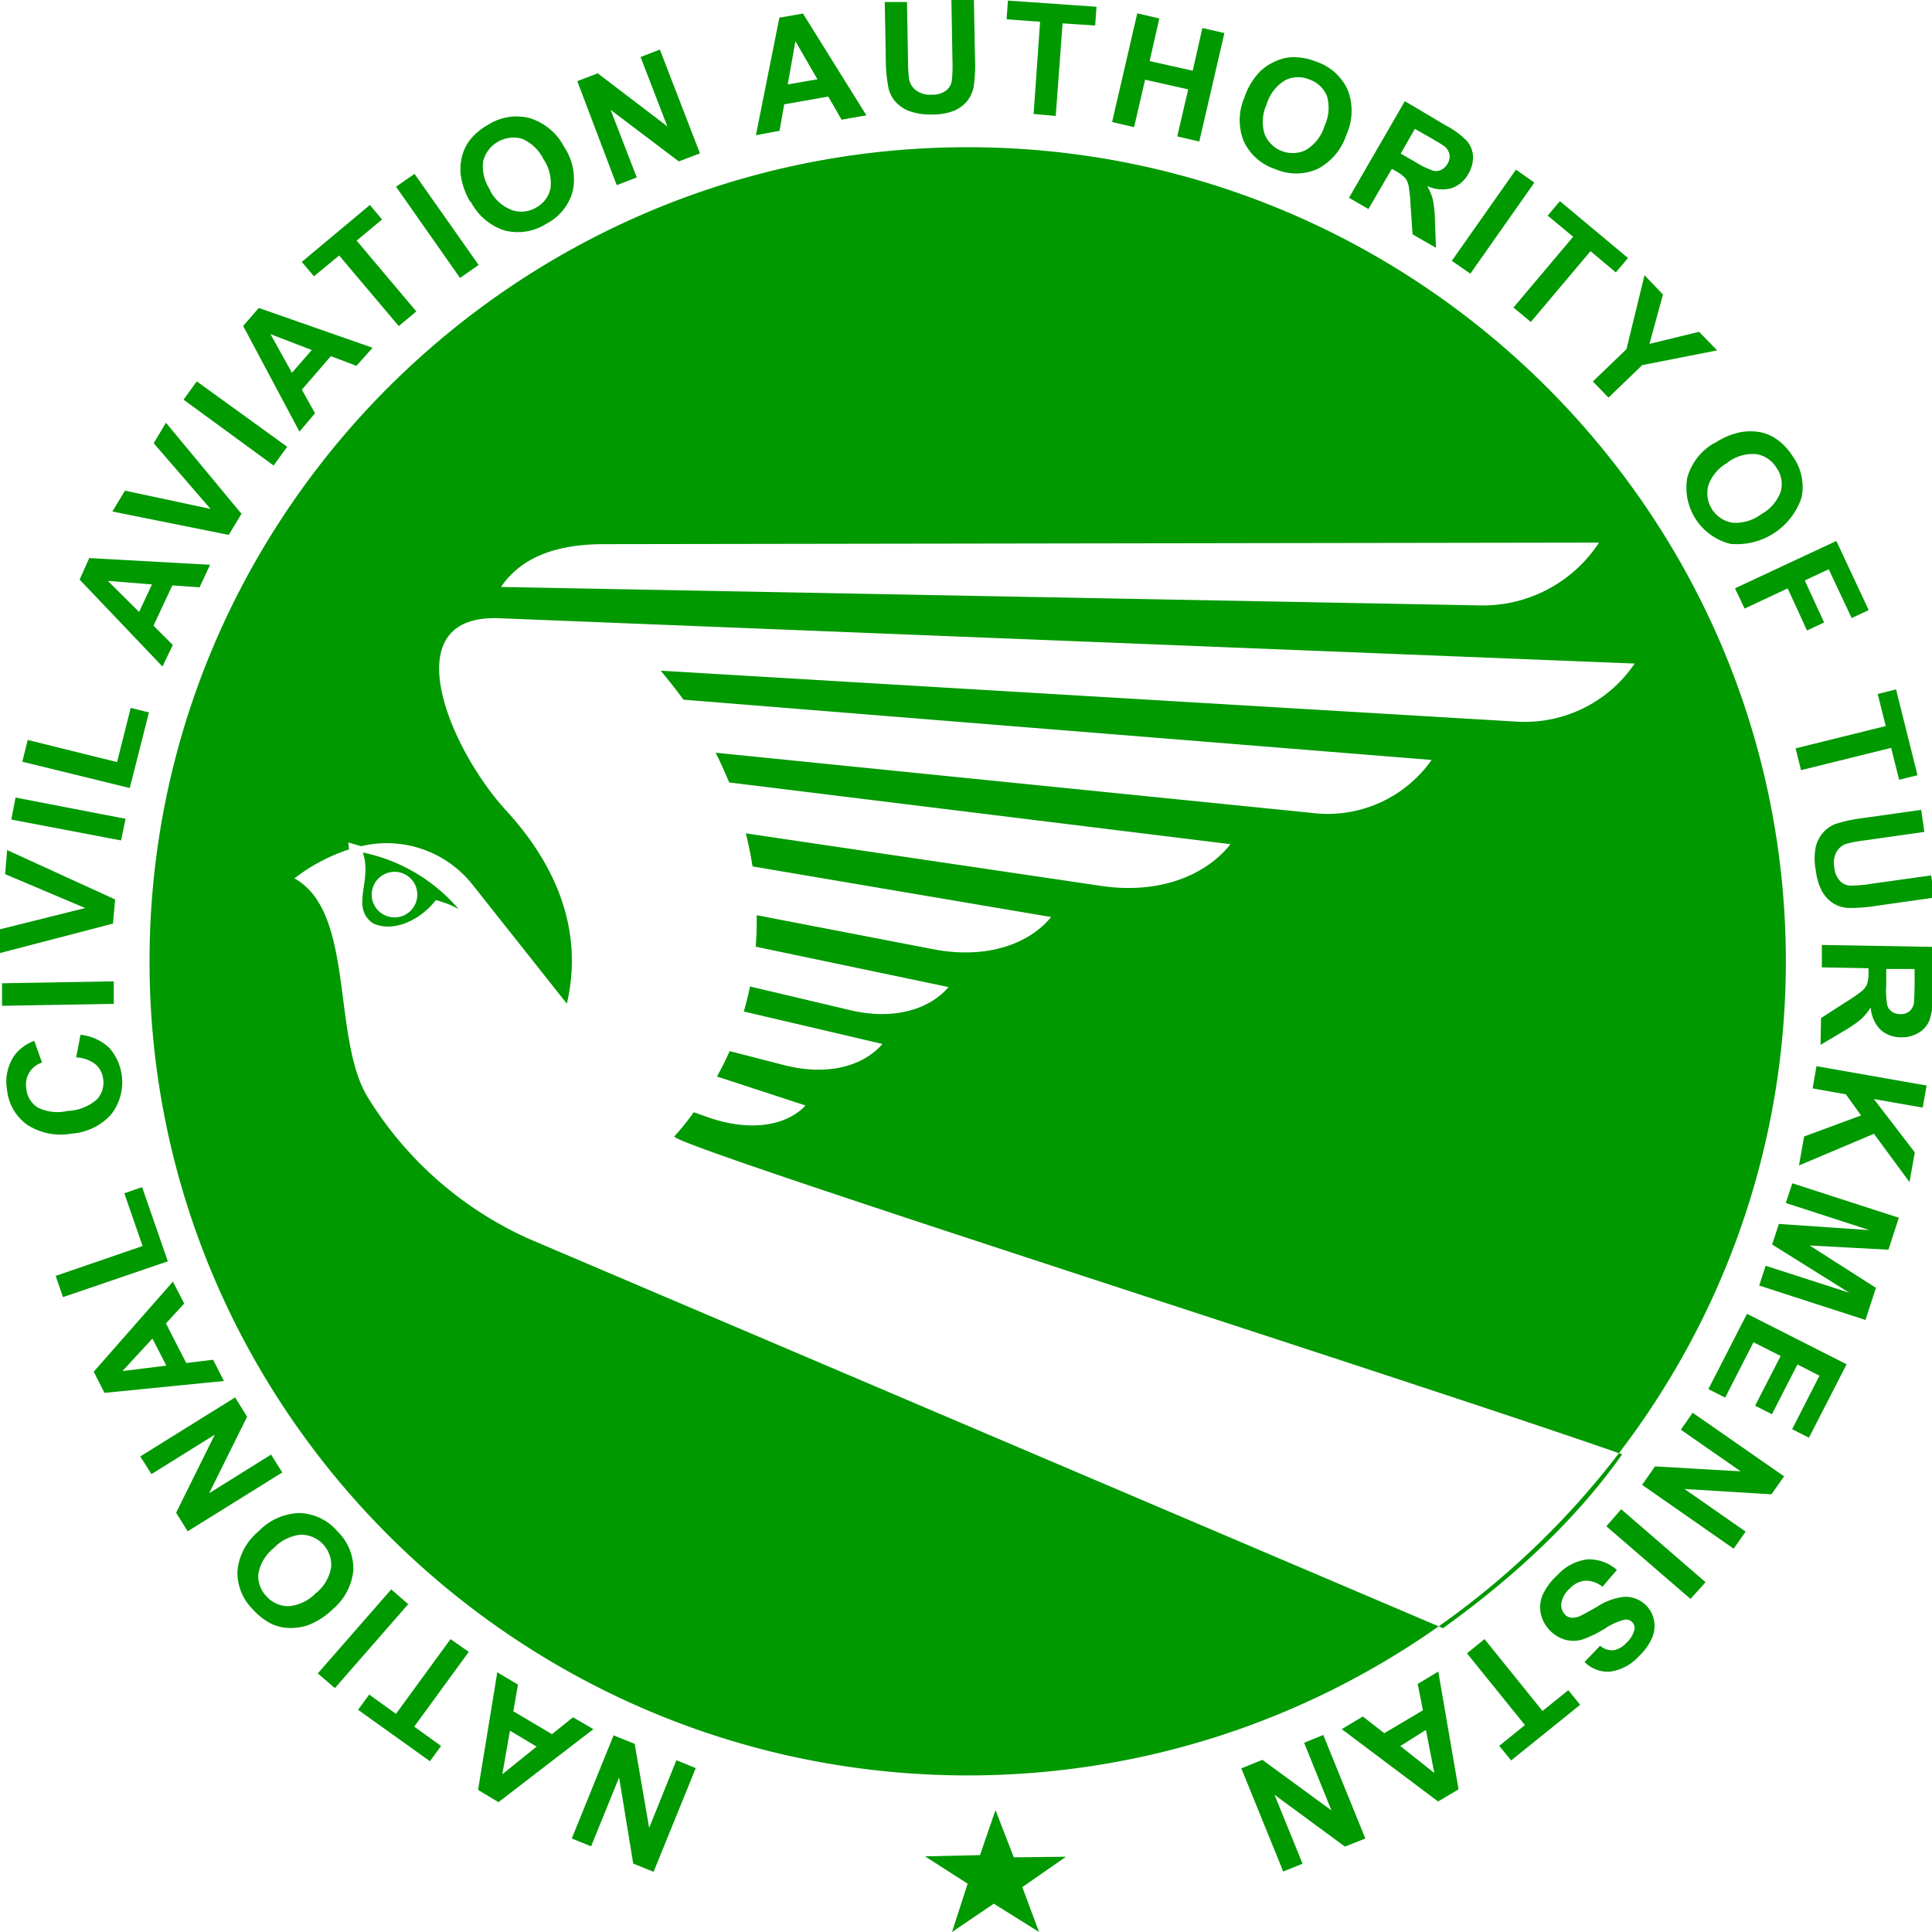
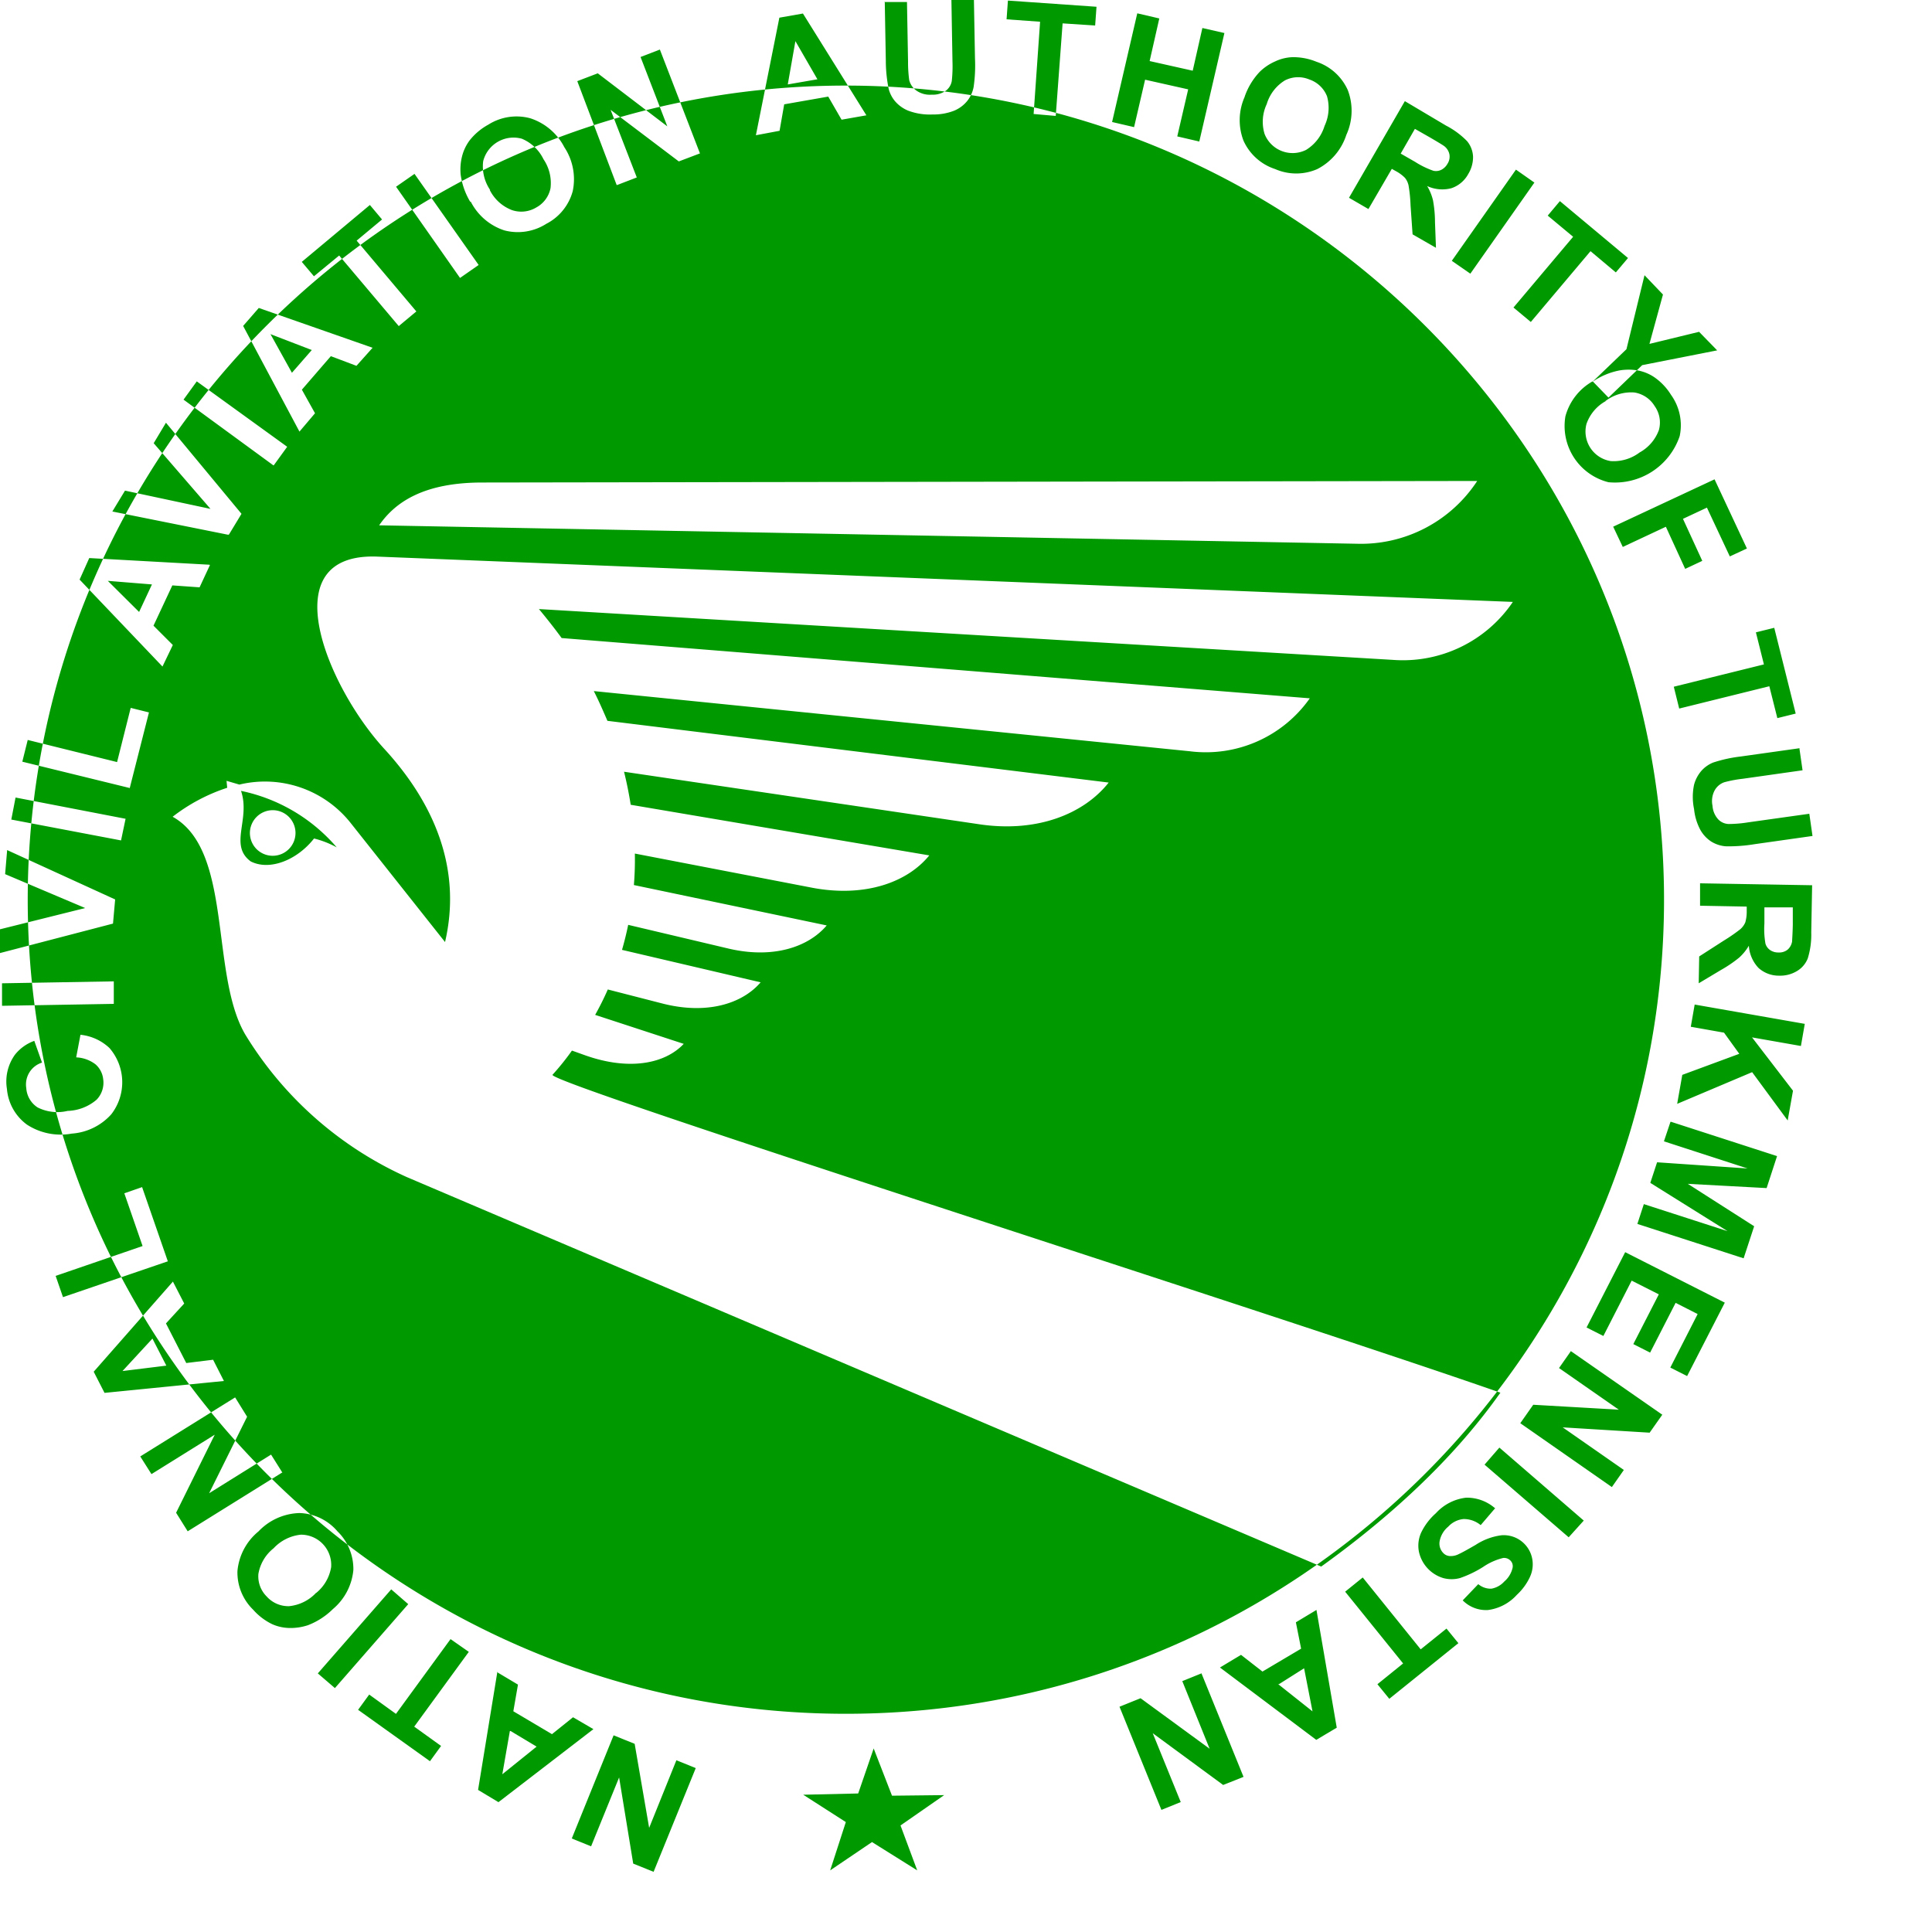
<svg xmlns="http://www.w3.org/2000/svg" viewBox="0 0 200 200">
-   <path d="m72 183.09-4.34 10.68-2.11-.85-1.46-8.92-2.9 7.13-2-.81 4.33-10.68 2.18.88 1.5 8.7 2.82-7 2 .81zm-20.56-10 2.18 1.3-.48 2.76 4 2.37 2.18-1.75 2.11 1.23-9.83 7.56-2.11-1.27 2-12.24zm1.34 6.11-.78 4.47 3.55-2.86-2.7-1.62zm-4.25-8.2-5.65 7.74 2.78 2-1.15 1.58-7.44-5.32 1.15-1.58 2.77 2 5.65-7.74zm-6.27-4.94-7.59 8.69-1.77-1.52 7.6-8.7zm-7.84.55a7.48 7.48 0 0 1 -2.54 1.63 5.74 5.74 0 0 1 -1.89.29 4.64 4.64 0 0 1 -1.78-.38 6.28 6.28 0 0 1 -2-1.51 5.38 5.38 0 0 1 -1.63-4 6 6 0 0 1 2.18-4.11 6.09 6.09 0 0 1 4.24-1.9 5.38 5.38 0 0 1 3.93 1.89 5.43 5.43 0 0 1 1.65 4 6 6 0 0 1 -2.13 4.06zm-1.7-1.7a4.36 4.36 0 0 0 1.56-2.68 3.13 3.13 0 0 0 -3.14-3.36 4.48 4.48 0 0 0 -2.81 1.4 4.32 4.32 0 0 0 -1.58 2.65 2.94 2.94 0 0 0 .86 2.35 3 3 0 0 0 2.32 1 4.42 4.42 0 0 0 2.79-1.38zm-3.47-12.5-9.82 6.11-1.2-1.92 4-8.08-6.55 4.08-1.16-1.83 9.82-6.11 1.24 2-3.93 7.92 6.41-4 1.15 1.83zm-11.34-19.72 1.16 2.25-1.89 2.06 2.1 4.1 2.78-.34 1.12 2.2-12.36 1.23-1.12-2.19 8.21-9.34zm-2.13 5.88-3.1 3.36 4.54-.56zm1.6-8-10.86 3.71-.76-2.2 9-3.09-1.89-5.46 1.84-.64 2.66 7.67zm-9.49-21.13.44-2.32a5.13 5.13 0 0 1 3 1.37 5.41 5.41 0 0 1 .19 6.86 6.06 6.06 0 0 1 -4.09 2 6.39 6.39 0 0 1 -4.64-.93 5.09 5.09 0 0 1 -2.07-3.68 4.75 4.75 0 0 1 .83-3.56 4.49 4.49 0 0 1 2-1.43l.8 2.25a2.37 2.37 0 0 0 -1.63 2.64 2.58 2.58 0 0 0 1.17 2 4.56 4.56 0 0 0 3.11.36 4.83 4.83 0 0 0 3-1.16 2.53 2.53 0 0 0 .68-2.14 2.37 2.37 0 0 0 -.78-1.51 3.52 3.52 0 0 0 -2-.73zm3.89-5.52-11.57.2v-2.33l11.57-.2zm-.08-8.31-11.89 3.1.19-2.51 8.82-2.2-8.29-3.51.21-2.49 11.18 5.11-.22 2.47zm.83-8.61-11.36-2.16.44-2.28 11.39 2.2zm.92-5.42-11.14-2.73.56-2.25 9.25 2.29 1.41-5.61 1.89.47-2 7.87zm8.28-23.08-1.07 2.3-2.82-.2-1.95 4.17 2 2-1.07 2.23-8.58-9 1-2.23 12.45.69zm-6 2-4.57-.37 3.24 3.22zm7.9-5.14-12-2.41 1.31-2.16 8.85 1.89-5.88-6.8 1.27-2.12 7.82 9.43-1.29 2.13zm4.68-7.18-9.31-6.81 1.37-1.89 9.36 6.77-1.37 1.89zm10.26-12.18-1.67 1.87-2.65-1-3 3.47 1.36 2.44-1.61 1.9-5.83-10.94 1.62-1.86zm-6.28.24-4.29-1.65 2.22 4 2.07-2.37zm9-2.47-6.18-7.32-2.61 2.15-1.26-1.49 7.05-5.89 1.26 1.5-2.63 2.19 6.18 7.33-1.79 1.49zm6.33-5-6.62-9.44 1.91-1.33 6.64 9.43-1.91 1.33zm1.07-7.86a7.44 7.44 0 0 1 -1-2.82 5.54 5.54 0 0 1 .14-1.9 4.67 4.67 0 0 1 .78-1.65 6.3 6.3 0 0 1 1.93-1.63 5.46 5.46 0 0 1 4.34-.67 6.06 6.06 0 0 1 3.54 3 6 6 0 0 1 .87 4.54 5.37 5.37 0 0 1 -2.74 3.39 5.49 5.49 0 0 1 -4.34.68 6 6 0 0 1 -3.49-3zm2-1.26a4.28 4.28 0 0 0 2.31 2.1 3 3 0 0 0 2.51-.27 2.92 2.92 0 0 0 1.48-2 4.4 4.4 0 0 0 -.73-3 4.36 4.36 0 0 0 -2.24-2.12 3.24 3.24 0 0 0 -4 2.32 4.33 4.33 0 0 0 .73 3zm13.15-.49-4.08-10.76 2.12-.81 7.2 5.49-2.77-7.18 2-.77 4.15 10.75-2.19.83-7.06-5.34 2.71 7-2 .77zm25.78-7.21-2.5.44-1.38-2.39-4.56.8-.48 2.74-2.45.46 2.43-12.17 2.44-.43 6.57 10.54zm-5-3.74-2.28-3.95-.79 4.48 3.11-.54zm6.93-8h2.34l.11 6.15a13.69 13.69 0 0 0 .12 1.92 1.88 1.88 0 0 0 .78 1.12 2.42 2.42 0 0 0 1.55.4 2.32 2.32 0 0 0 1.49-.43 1.59 1.59 0 0 0 .59-1 14 14 0 0 0 .07-2l-.11-6.37h2.33l.11 6.05a15.43 15.43 0 0 1 -.14 2.95 3.28 3.28 0 0 1 -.67 1.46 3.44 3.44 0 0 1 -1.35 1 5.85 5.85 0 0 1 -2.22.39 6.33 6.33 0 0 1 -2.55-.4 3.59 3.59 0 0 1 -1.37-1 3.29 3.29 0 0 1 -.63-1.23 14.71 14.71 0 0 1 -.3-2.92l-.11-6.14zm15.45 11.59.67-9.55-3.47-.25.14-1.94 9.17.64-.14 1.94-3.37-.22-.71 9.58zm8.13.8 2.6-11.22 2.28.53-1 4.41 4.46 1 1-4.42 2.28.52-2.6 11.23-2.28-.53 1.13-4.87-4.46-1-1.14 4.91-2.28-.53zm13.72-2.6a7.12 7.12 0 0 1 1.56-2.57 5.33 5.33 0 0 1 1.59-1.07 4.52 4.52 0 0 1 1.77-.44 6.27 6.27 0 0 1 2.5.47 5.43 5.43 0 0 1 3.25 2.93 6 6 0 0 1 -.15 4.65 6.08 6.08 0 0 1 -3 3.53 5.43 5.43 0 0 1 -4.37 0 5.44 5.44 0 0 1 -3.27-2.93 5.92 5.92 0 0 1 .13-4.57zm2.28.78a4.3 4.3 0 0 0 -.22 3.09 3.12 3.12 0 0 0 4.29 1.65 4.43 4.43 0 0 0 1.92-2.49 4.39 4.39 0 0 0 .25-3.07 3 3 0 0 0 -1.82-1.73 3 3 0 0 0 -2.53.09 4.32 4.32 0 0 0 -1.89 2.46zm8.52 9.69 5.78-10 4.26 2.53a8.53 8.53 0 0 1 2.18 1.61 2.69 2.69 0 0 1 .62 1.63 3.36 3.36 0 0 1 -.49 1.76 3.12 3.12 0 0 1 -1.74 1.48 3.72 3.72 0 0 1 -2.52-.22 5.37 5.37 0 0 1 .6 1.46 12.62 12.62 0 0 1 .21 2.28l.1 2.65-2.42-1.39-.21-3a15.45 15.45 0 0 0 -.21-2.08 1.91 1.91 0 0 0 -.37-.77 3.91 3.91 0 0 0 -.95-.7l-.41-.23-2.42 4.16-2-1.16zm5.35-4.57 1.5.86a8.88 8.88 0 0 0 1.89.92 1.24 1.24 0 0 0 .81-.1 1.52 1.52 0 0 0 .64-.62 1.36 1.36 0 0 0 .2-1 1.44 1.44 0 0 0 -.53-.83c-.16-.12-.64-.41-1.46-.89l-1.58-.9zm5.29 11.1 6.64-9.44 1.91 1.34-6.63 9.43zm6.38 4.84 6.18-7.33-2.63-2.19 1.26-1.5 7.05 5.89-1.26 1.49-2.62-2.2-6.18 7.33-1.8-1.5zm8.19 7.68 3.51-3.37 1.87-7.66 1.91 2-1.4 5.11 5.14-1.25 1.87 1.92-7.76 1.53-3.49 3.36-1.62-1.67zm12.61 6.38a7.38 7.38 0 0 1 2.77-1.17 5.63 5.63 0 0 1 1.92 0 4.56 4.56 0 0 1 1.69.69 6.13 6.13 0 0 1 1.74 1.83 5.39 5.39 0 0 1 .9 4.28 7.07 7.07 0 0 1 -7.37 4.77 6 6 0 0 1 -4.46-6.82 5.94 5.94 0 0 1 2.81-3.62zm1.37 2a4.32 4.32 0 0 0 -2 2.37 3.1 3.1 0 0 0 2.5 3.84 4.45 4.45 0 0 0 3-.89 4.36 4.36 0 0 0 2-2.33 2.92 2.92 0 0 0 -.44-2.47 3 3 0 0 0 -2.1-1.41 4.39 4.39 0 0 0 -3 .89zm.77 13 10.49-4.9 3.35 7.16-1.77.82-2.37-5.05-2.48 1.16 2 4.35-1.77.83-2-4.36-4.46 2.09-1-2.11zm6.27 16.57 9.33-2.31-.83-3.32 1.9-.47 2.22 8.88-1.9.47-.83-3.3-9.33 2.31zm13 6.35.33 2.3-6.21.88a12.72 12.72 0 0 0 -1.9.36 1.83 1.83 0 0 0 -1 .86 2.36 2.36 0 0 0 -.21 1.58 2.29 2.29 0 0 0 .61 1.42 1.55 1.55 0 0 0 1.07.46 13 13 0 0 0 2-.17l6.34-.89.33 2.3-6 .85a16.42 16.42 0 0 1 -2.95.22 3.33 3.33 0 0 1 -1.53-.49 3.48 3.48 0 0 1 -1.13-1.21 5.76 5.76 0 0 1 -.65-2.15 6.12 6.12 0 0 1 0-2.53 3.64 3.64 0 0 1 .79-1.47 3.28 3.28 0 0 1 1.18-.82 14.51 14.51 0 0 1 2.88-.63l6.11-.86zm-10.25 14 11.57.2-.09 4.89a8.23 8.23 0 0 1 -.36 2.68 2.63 2.63 0 0 1 -1.13 1.32 3.33 3.33 0 0 1 -1.83.47 3.12 3.12 0 0 1 -2.14-.8 3.69 3.69 0 0 1 -1-2.3 5.22 5.22 0 0 1 -1 1.23 13.38 13.38 0 0 1 -1.9 1.29l-2.29 1.37.05-2.78 2.55-1.64a17.56 17.56 0 0 0 1.72-1.19 2 2 0 0 0 .5-.69 3.94 3.94 0 0 0 .15-1.17v-.47l-4.83-.09v-2.32zm6.63 2.44v1.72a8.72 8.72 0 0 0 .11 2.09 1.24 1.24 0 0 0 .48.66 1.46 1.46 0 0 0 .86.25 1.39 1.39 0 0 0 .95-.29 1.43 1.43 0 0 0 .47-.87c0-.19.05-.75.07-1.7v-1.81h-2.94zm-7.22 10.11 11.4 2-.4 2.29-5.06-.89 4.24 5.52-.55 3.08-3.68-5-7.76 3.28.53-3 5.9-2.18-1.58-2.19-3.44-.61.4-2.29zm-2.47 12.13 11 3.56-1.08 3.31-8.16-.44 6.87 4.39-1.09 3.32-11-3.56.67-2.05 8.67 2.8-8-5 .7-2.13 9.37.64-8.66-2.81.67-2zm-4.73 13.5 10.32 5.23-3.9 7.6-1.74-.88 2.83-5.54-2.28-1.16-2.64 5.15-1.74-.88 2.64-5.15-2.81-1.42-2.93 5.73-1.74-.88 4-7.8zm-5.64 10.23 9.49 6.6-1.31 1.86-9-.55 6.33 4.41-1.24 1.77-9.48-6.61 1.34-1.91 8.86.51-6.19-4.31 1.24-1.77zm-7.38 10 8.74 7.56-1.56 1.73-8.71-7.52 1.53-1.76zm-.45 6.3-1.48 1.73a2.76 2.76 0 0 0 -1.77-.63 2.47 2.47 0 0 0 -1.59.79 2.56 2.56 0 0 0 -.89 1.51 1.4 1.4 0 0 0 .36 1.2 1 1 0 0 0 .66.33 1.81 1.81 0 0 0 1-.22c.27-.12.83-.43 1.7-.93a6.37 6.37 0 0 1 2.69-1 3 3 0 0 1 3.18 2.46 3.1 3.1 0 0 1 -.23 1.83 5.87 5.87 0 0 1 -1.36 1.87 4.88 4.88 0 0 1 -3 1.58 3.4 3.4 0 0 1 -2.61-1l1.61-1.68a2 2 0 0 0 1.36.47 2.34 2.34 0 0 0 1.33-.74 2.64 2.64 0 0 0 .86-1.41.82.82 0 0 0 -.23-.77.92.92 0 0 0 -.74-.26 6.3 6.3 0 0 0 -2.08.93 11.44 11.44 0 0 1 -2.39 1.15 3.32 3.32 0 0 1 -1.74 0 3.65 3.65 0 0 1 -2.51-2.71 3.27 3.27 0 0 1 .23-2 6.35 6.35 0 0 1 1.52-2 5 5 0 0 1 3.13-1.61 4.43 4.43 0 0 1 3.06 1.15zm-13.69 7.15 6 7.44 2.67-2.15 1.23 1.51-7.15 5.76-1.23-1.51 2.66-2.15-6-7.43zm-14.78 9.32 2.18-1.31 2.22 1.73 4-2.37-.54-2.73 2.13-1.28 2.1 12.19-2.12 1.26zm6 1.7 3.58 2.84-.87-4.46-2.61 1.65zm-7.9-1.06 4.34 10.68-2.11.84-7.29-5.36 2.9 7.13-2 .81-4.34-10.68 2.18-.88 7.15 5.23-2.83-7 2-.81zm-36.83-164.4c46.65 0 84.7 37.86 84.7 84.28s-38.05 84.27-84.7 84.27-84.69-37.86-84.69-84.27 38-84.28 84.69-84.28zm2.89 172.16 1.89 4.87 5.4-.06-4.52 3.14 1.73 4.65-4.68-2.93-4.33 2.93 1.62-5-4.41-2.83 5.69-.13 1.61-4.68zm-62.21-97.15a2.36 2.36 0 1 1 -2.37 2.36 2.37 2.37 0 0 1 2.37-2.36zm-3.3-2a17.77 17.77 0 0 1 9.92 5.85 9.88 9.88 0 0 0 -2.35-.92c-1.76 2.25-4.61 3.37-6.56 2.37-2.28-1.69 0-4.35-1-7.3zm34.28 26.89 1.37.49c4.55 1.61 8.25.87 10.19-1.19l-9.17-3c.48-.86.92-1.74 1.31-2.63l5.64 1.45c4.54 1.17 8.24.07 10.18-2.19l-14.35-3.36c.25-.86.46-1.72.64-2.59l10.36 2.45c4.55 1.08 8.25-.1 10.19-2.39l-19.96-4.18a32.18 32.18 0 0 0 .1-3.26l18.42 3.55c5.39 1 9.77-.55 12.06-3.36l-30.91-5.24c-.18-1.14-.41-2.29-.69-3.42l36.79 5.44c6 .89 10.83-1.09 13.38-4.32l-51.89-6.39c-.43-1-.89-2.06-1.41-3.08l61.7 6.23a13.16 13.16 0 0 0 12.42-5.48l-77.45-6.24c-.73-1-1.52-2-2.35-3l88.4 5.26a13.74 13.74 0 0 0 12.42-6l-117.53-4.69c-11.08-.44-5.16 13.52.7 19.9 5.4 5.88 8 12.67 6.29 20l-9.75-12.3a11.32 11.32 0 0 0 -11.54-4l-1.33-.39.07.72a18.68 18.68 0 0 0 -5.65 3c6.26 3.47 3.86 16.25 7.5 22.51a37.69 37.69 0 0 0 16.74 14.79l94.66 40.32q11.85-8.52 18.55-18c-22.46-7.86-98.12-31.87-98.13-32.9.73-.81 1.4-1.64 2-2.49zm-20-54.38 101.29 1.91a14.37 14.37 0 0 0 12.41-6.5l-103 .16c-6 0-9 2-10.67 4.43z" fill="#090" fill-rule="evenodd" />
+   <path d="m72 183.09-4.34 10.68-2.11-.85-1.46-8.92-2.9 7.13-2-.81 4.33-10.68 2.18.88 1.5 8.7 2.82-7 2 .81zm-20.56-10 2.18 1.3-.48 2.76 4 2.37 2.18-1.75 2.11 1.23-9.83 7.56-2.11-1.27 2-12.24zm1.34 6.11-.78 4.47 3.55-2.86-2.7-1.62zm-4.25-8.2-5.65 7.74 2.78 2-1.15 1.58-7.44-5.32 1.15-1.58 2.77 2 5.65-7.74zm-6.27-4.94-7.59 8.69-1.77-1.52 7.6-8.7zm-7.84.55a7.48 7.48 0 0 1 -2.54 1.63 5.74 5.74 0 0 1 -1.89.29 4.64 4.64 0 0 1 -1.78-.38 6.28 6.28 0 0 1 -2-1.51 5.38 5.38 0 0 1 -1.63-4 6 6 0 0 1 2.18-4.11 6.09 6.09 0 0 1 4.24-1.9 5.38 5.38 0 0 1 3.93 1.89 5.43 5.43 0 0 1 1.65 4 6 6 0 0 1 -2.13 4.06zm-1.7-1.7a4.36 4.36 0 0 0 1.56-2.68 3.13 3.13 0 0 0 -3.14-3.36 4.48 4.48 0 0 0 -2.81 1.4 4.32 4.32 0 0 0 -1.58 2.65 2.94 2.94 0 0 0 .86 2.35 3 3 0 0 0 2.32 1 4.42 4.42 0 0 0 2.79-1.38zm-3.47-12.5-9.82 6.11-1.2-1.92 4-8.08-6.55 4.08-1.16-1.83 9.82-6.11 1.24 2-3.93 7.92 6.41-4 1.15 1.83zm-11.34-19.72 1.16 2.25-1.89 2.06 2.1 4.1 2.78-.34 1.12 2.2-12.36 1.23-1.12-2.19 8.21-9.34zm-2.13 5.88-3.1 3.36 4.54-.56zm1.6-8-10.86 3.71-.76-2.2 9-3.09-1.89-5.46 1.84-.64 2.66 7.67zm-9.49-21.13.44-2.32a5.13 5.13 0 0 1 3 1.37 5.41 5.41 0 0 1 .19 6.86 6.06 6.06 0 0 1 -4.09 2 6.39 6.39 0 0 1 -4.64-.93 5.09 5.09 0 0 1 -2.07-3.68 4.75 4.75 0 0 1 .83-3.56 4.49 4.49 0 0 1 2-1.43l.8 2.25a2.37 2.37 0 0 0 -1.63 2.64 2.58 2.58 0 0 0 1.17 2 4.56 4.56 0 0 0 3.11.36 4.83 4.83 0 0 0 3-1.16 2.53 2.53 0 0 0 .68-2.14 2.37 2.37 0 0 0 -.78-1.51 3.52 3.52 0 0 0 -2-.73zm3.89-5.52-11.57.2v-2.33l11.57-.2zm-.08-8.31-11.89 3.1.19-2.51 8.82-2.2-8.29-3.51.21-2.49 11.18 5.11-.22 2.47zm.83-8.61-11.36-2.16.44-2.28 11.39 2.2zm.92-5.42-11.14-2.73.56-2.25 9.25 2.29 1.41-5.61 1.89.47-2 7.87zm8.28-23.08-1.07 2.3-2.82-.2-1.95 4.17 2 2-1.07 2.23-8.58-9 1-2.23 12.45.69zm-6 2-4.57-.37 3.24 3.22zm7.9-5.14-12-2.41 1.31-2.16 8.85 1.89-5.88-6.8 1.27-2.12 7.82 9.43-1.29 2.13zm4.68-7.18-9.31-6.81 1.37-1.89 9.36 6.77-1.37 1.89zm10.26-12.18-1.67 1.87-2.65-1-3 3.47 1.36 2.44-1.61 1.9-5.83-10.94 1.62-1.86zm-6.28.24-4.29-1.65 2.22 4 2.07-2.37zm9-2.47-6.18-7.32-2.61 2.15-1.26-1.49 7.05-5.89 1.26 1.5-2.63 2.19 6.18 7.33-1.79 1.49zm6.33-5-6.62-9.44 1.91-1.33 6.64 9.43-1.91 1.33zm1.07-7.86a7.44 7.44 0 0 1 -1-2.82 5.54 5.54 0 0 1 .14-1.9 4.67 4.67 0 0 1 .78-1.65 6.3 6.3 0 0 1 1.93-1.63 5.46 5.46 0 0 1 4.34-.67 6.06 6.06 0 0 1 3.54 3 6 6 0 0 1 .87 4.54 5.37 5.37 0 0 1 -2.74 3.39 5.49 5.49 0 0 1 -4.34.68 6 6 0 0 1 -3.49-3zm2-1.26a4.28 4.28 0 0 0 2.31 2.1 3 3 0 0 0 2.51-.27 2.92 2.92 0 0 0 1.48-2 4.4 4.4 0 0 0 -.73-3 4.36 4.36 0 0 0 -2.24-2.12 3.24 3.24 0 0 0 -4 2.32 4.33 4.33 0 0 0 .73 3zm13.15-.49-4.08-10.76 2.12-.81 7.2 5.49-2.77-7.18 2-.77 4.15 10.75-2.19.83-7.06-5.34 2.71 7-2 .77zm25.78-7.21-2.5.44-1.38-2.39-4.56.8-.48 2.74-2.45.46 2.43-12.17 2.44-.43 6.57 10.54zm-5-3.74-2.28-3.95-.79 4.48 3.11-.54zm6.93-8h2.34l.11 6.15a13.69 13.69 0 0 0 .12 1.92 1.88 1.88 0 0 0 .78 1.12 2.42 2.42 0 0 0 1.55.4 2.32 2.32 0 0 0 1.49-.43 1.59 1.59 0 0 0 .59-1 14 14 0 0 0 .07-2l-.11-6.37h2.33l.11 6.05a15.43 15.43 0 0 1 -.14 2.95 3.28 3.28 0 0 1 -.67 1.46 3.44 3.44 0 0 1 -1.35 1 5.85 5.85 0 0 1 -2.22.39 6.33 6.33 0 0 1 -2.55-.4 3.59 3.59 0 0 1 -1.37-1 3.29 3.29 0 0 1 -.63-1.23 14.71 14.71 0 0 1 -.3-2.92l-.11-6.14zm15.45 11.59.67-9.55-3.47-.25.14-1.94 9.17.64-.14 1.94-3.37-.22-.71 9.58zm8.13.8 2.6-11.22 2.28.53-1 4.41 4.46 1 1-4.42 2.28.52-2.6 11.23-2.28-.53 1.13-4.87-4.46-1-1.14 4.91-2.28-.53zm13.72-2.6a7.12 7.12 0 0 1 1.56-2.57 5.33 5.33 0 0 1 1.59-1.07 4.52 4.52 0 0 1 1.77-.44 6.27 6.27 0 0 1 2.5.47 5.43 5.43 0 0 1 3.25 2.93 6 6 0 0 1 -.15 4.65 6.08 6.08 0 0 1 -3 3.53 5.43 5.43 0 0 1 -4.37 0 5.44 5.44 0 0 1 -3.27-2.93 5.92 5.92 0 0 1 .13-4.57zm2.28.78a4.3 4.3 0 0 0 -.22 3.09 3.12 3.12 0 0 0 4.29 1.65 4.43 4.43 0 0 0 1.92-2.49 4.39 4.39 0 0 0 .25-3.07 3 3 0 0 0 -1.82-1.73 3 3 0 0 0 -2.53.09 4.32 4.32 0 0 0 -1.89 2.46zm8.52 9.69 5.78-10 4.26 2.53a8.53 8.53 0 0 1 2.18 1.61 2.69 2.69 0 0 1 .62 1.63 3.36 3.36 0 0 1 -.49 1.76 3.12 3.12 0 0 1 -1.74 1.48 3.72 3.72 0 0 1 -2.52-.22 5.37 5.37 0 0 1 .6 1.46 12.62 12.62 0 0 1 .21 2.28l.1 2.65-2.42-1.39-.21-3a15.45 15.45 0 0 0 -.21-2.08 1.91 1.91 0 0 0 -.37-.77 3.91 3.91 0 0 0 -.95-.7l-.41-.23-2.42 4.16-2-1.16zm5.35-4.57 1.5.86a8.88 8.88 0 0 0 1.89.92 1.24 1.24 0 0 0 .81-.1 1.52 1.52 0 0 0 .64-.62 1.36 1.36 0 0 0 .2-1 1.44 1.44 0 0 0 -.53-.83c-.16-.12-.64-.41-1.46-.89l-1.58-.9zm5.29 11.1 6.64-9.44 1.91 1.34-6.63 9.43zm6.38 4.84 6.18-7.33-2.63-2.19 1.26-1.5 7.05 5.89-1.26 1.49-2.62-2.2-6.18 7.33-1.8-1.5zm8.19 7.68 3.51-3.37 1.87-7.66 1.91 2-1.4 5.11 5.14-1.25 1.87 1.92-7.76 1.53-3.49 3.36-1.62-1.67za7.38 7.38 0 0 1 2.77-1.17 5.63 5.63 0 0 1 1.92 0 4.56 4.56 0 0 1 1.69.69 6.13 6.13 0 0 1 1.74 1.83 5.39 5.39 0 0 1 .9 4.28 7.07 7.07 0 0 1 -7.37 4.77 6 6 0 0 1 -4.46-6.82 5.94 5.94 0 0 1 2.81-3.62zm1.37 2a4.32 4.32 0 0 0 -2 2.37 3.1 3.1 0 0 0 2.5 3.84 4.45 4.45 0 0 0 3-.89 4.36 4.36 0 0 0 2-2.33 2.92 2.92 0 0 0 -.44-2.47 3 3 0 0 0 -2.1-1.41 4.39 4.39 0 0 0 -3 .89zm.77 13 10.49-4.9 3.35 7.16-1.77.82-2.37-5.05-2.48 1.16 2 4.35-1.77.83-2-4.36-4.46 2.09-1-2.11zm6.27 16.57 9.33-2.31-.83-3.32 1.9-.47 2.22 8.88-1.9.47-.83-3.3-9.33 2.31zm13 6.35.33 2.3-6.21.88a12.72 12.72 0 0 0 -1.9.36 1.83 1.83 0 0 0 -1 .86 2.36 2.36 0 0 0 -.21 1.58 2.29 2.29 0 0 0 .61 1.42 1.55 1.55 0 0 0 1.07.46 13 13 0 0 0 2-.17l6.34-.89.33 2.3-6 .85a16.42 16.42 0 0 1 -2.95.22 3.33 3.33 0 0 1 -1.53-.49 3.48 3.48 0 0 1 -1.13-1.21 5.76 5.76 0 0 1 -.65-2.15 6.12 6.12 0 0 1 0-2.53 3.64 3.64 0 0 1 .79-1.47 3.28 3.28 0 0 1 1.18-.82 14.51 14.51 0 0 1 2.88-.63l6.11-.86zm-10.25 14 11.57.2-.09 4.89a8.23 8.23 0 0 1 -.36 2.68 2.63 2.63 0 0 1 -1.13 1.32 3.33 3.33 0 0 1 -1.83.47 3.12 3.12 0 0 1 -2.14-.8 3.69 3.69 0 0 1 -1-2.3 5.22 5.22 0 0 1 -1 1.23 13.38 13.38 0 0 1 -1.9 1.29l-2.29 1.37.05-2.78 2.55-1.64a17.56 17.56 0 0 0 1.72-1.19 2 2 0 0 0 .5-.69 3.94 3.94 0 0 0 .15-1.17v-.47l-4.83-.09v-2.32zm6.63 2.44v1.72a8.72 8.72 0 0 0 .11 2.09 1.24 1.24 0 0 0 .48.66 1.46 1.46 0 0 0 .86.25 1.39 1.39 0 0 0 .95-.29 1.43 1.43 0 0 0 .47-.87c0-.19.05-.75.07-1.7v-1.81h-2.94zm-7.22 10.11 11.4 2-.4 2.29-5.06-.89 4.24 5.52-.55 3.08-3.68-5-7.76 3.28.53-3 5.9-2.18-1.58-2.19-3.44-.61.4-2.29zm-2.47 12.13 11 3.56-1.08 3.31-8.16-.44 6.87 4.39-1.09 3.32-11-3.56.67-2.05 8.67 2.8-8-5 .7-2.13 9.37.64-8.66-2.81.67-2zm-4.73 13.5 10.32 5.23-3.9 7.6-1.74-.88 2.83-5.54-2.28-1.16-2.64 5.15-1.74-.88 2.64-5.15-2.81-1.42-2.93 5.73-1.74-.88 4-7.8zm-5.64 10.23 9.49 6.6-1.31 1.86-9-.55 6.33 4.41-1.24 1.77-9.48-6.61 1.34-1.91 8.86.51-6.19-4.31 1.24-1.77zm-7.38 10 8.74 7.56-1.56 1.73-8.71-7.52 1.53-1.76zm-.45 6.3-1.48 1.73a2.76 2.76 0 0 0 -1.77-.63 2.47 2.47 0 0 0 -1.59.79 2.56 2.56 0 0 0 -.89 1.51 1.4 1.4 0 0 0 .36 1.2 1 1 0 0 0 .66.33 1.81 1.81 0 0 0 1-.22c.27-.12.83-.43 1.7-.93a6.37 6.37 0 0 1 2.69-1 3 3 0 0 1 3.18 2.46 3.1 3.1 0 0 1 -.23 1.83 5.87 5.87 0 0 1 -1.36 1.87 4.88 4.88 0 0 1 -3 1.58 3.4 3.4 0 0 1 -2.61-1l1.61-1.68a2 2 0 0 0 1.36.47 2.34 2.34 0 0 0 1.33-.74 2.64 2.64 0 0 0 .86-1.41.82.82 0 0 0 -.23-.77.92.92 0 0 0 -.74-.26 6.3 6.3 0 0 0 -2.08.93 11.44 11.44 0 0 1 -2.39 1.15 3.32 3.32 0 0 1 -1.74 0 3.65 3.65 0 0 1 -2.51-2.71 3.27 3.27 0 0 1 .23-2 6.35 6.35 0 0 1 1.52-2 5 5 0 0 1 3.13-1.61 4.43 4.43 0 0 1 3.06 1.15zm-13.69 7.15 6 7.44 2.67-2.15 1.23 1.51-7.15 5.76-1.23-1.51 2.66-2.15-6-7.43zm-14.78 9.32 2.18-1.31 2.22 1.73 4-2.37-.54-2.73 2.13-1.28 2.1 12.19-2.12 1.26zm6 1.7 3.58 2.84-.87-4.46-2.61 1.65zm-7.9-1.06 4.34 10.68-2.11.84-7.29-5.36 2.9 7.13-2 .81-4.34-10.68 2.18-.88 7.15 5.23-2.83-7 2-.81zm-36.83-164.4c46.65 0 84.7 37.86 84.7 84.28s-38.05 84.27-84.7 84.27-84.69-37.86-84.69-84.27 38-84.28 84.69-84.28zm2.89 172.16 1.89 4.87 5.4-.06-4.52 3.14 1.73 4.65-4.68-2.93-4.33 2.93 1.62-5-4.41-2.83 5.69-.13 1.61-4.68zm-62.21-97.15a2.36 2.36 0 1 1 -2.37 2.36 2.37 2.37 0 0 1 2.37-2.36zm-3.3-2a17.77 17.77 0 0 1 9.92 5.85 9.88 9.88 0 0 0 -2.35-.92c-1.76 2.25-4.61 3.37-6.56 2.37-2.28-1.69 0-4.35-1-7.3zm34.28 26.89 1.37.49c4.55 1.61 8.25.87 10.19-1.19l-9.17-3c.48-.86.92-1.74 1.31-2.63l5.64 1.45c4.54 1.17 8.24.07 10.18-2.19l-14.35-3.36c.25-.86.46-1.72.64-2.59l10.36 2.45c4.55 1.08 8.25-.1 10.19-2.39l-19.96-4.18a32.18 32.18 0 0 0 .1-3.26l18.42 3.55c5.39 1 9.77-.55 12.06-3.36l-30.91-5.24c-.18-1.14-.41-2.29-.69-3.42l36.79 5.44c6 .89 10.83-1.09 13.38-4.32l-51.89-6.39c-.43-1-.89-2.06-1.41-3.08l61.7 6.23a13.16 13.16 0 0 0 12.42-5.48l-77.45-6.24c-.73-1-1.52-2-2.35-3l88.4 5.26a13.74 13.74 0 0 0 12.42-6l-117.53-4.69c-11.08-.44-5.16 13.52.7 19.9 5.4 5.88 8 12.67 6.29 20l-9.75-12.3a11.32 11.32 0 0 0 -11.54-4l-1.33-.39.07.72a18.68 18.68 0 0 0 -5.65 3c6.26 3.47 3.86 16.25 7.5 22.51a37.69 37.69 0 0 0 16.74 14.79l94.66 40.32q11.85-8.52 18.55-18c-22.46-7.86-98.12-31.87-98.13-32.9.73-.81 1.4-1.64 2-2.49zm-20-54.38 101.29 1.91a14.37 14.37 0 0 0 12.41-6.5l-103 .16c-6 0-9 2-10.67 4.43z" fill="#090" fill-rule="evenodd" />
</svg>